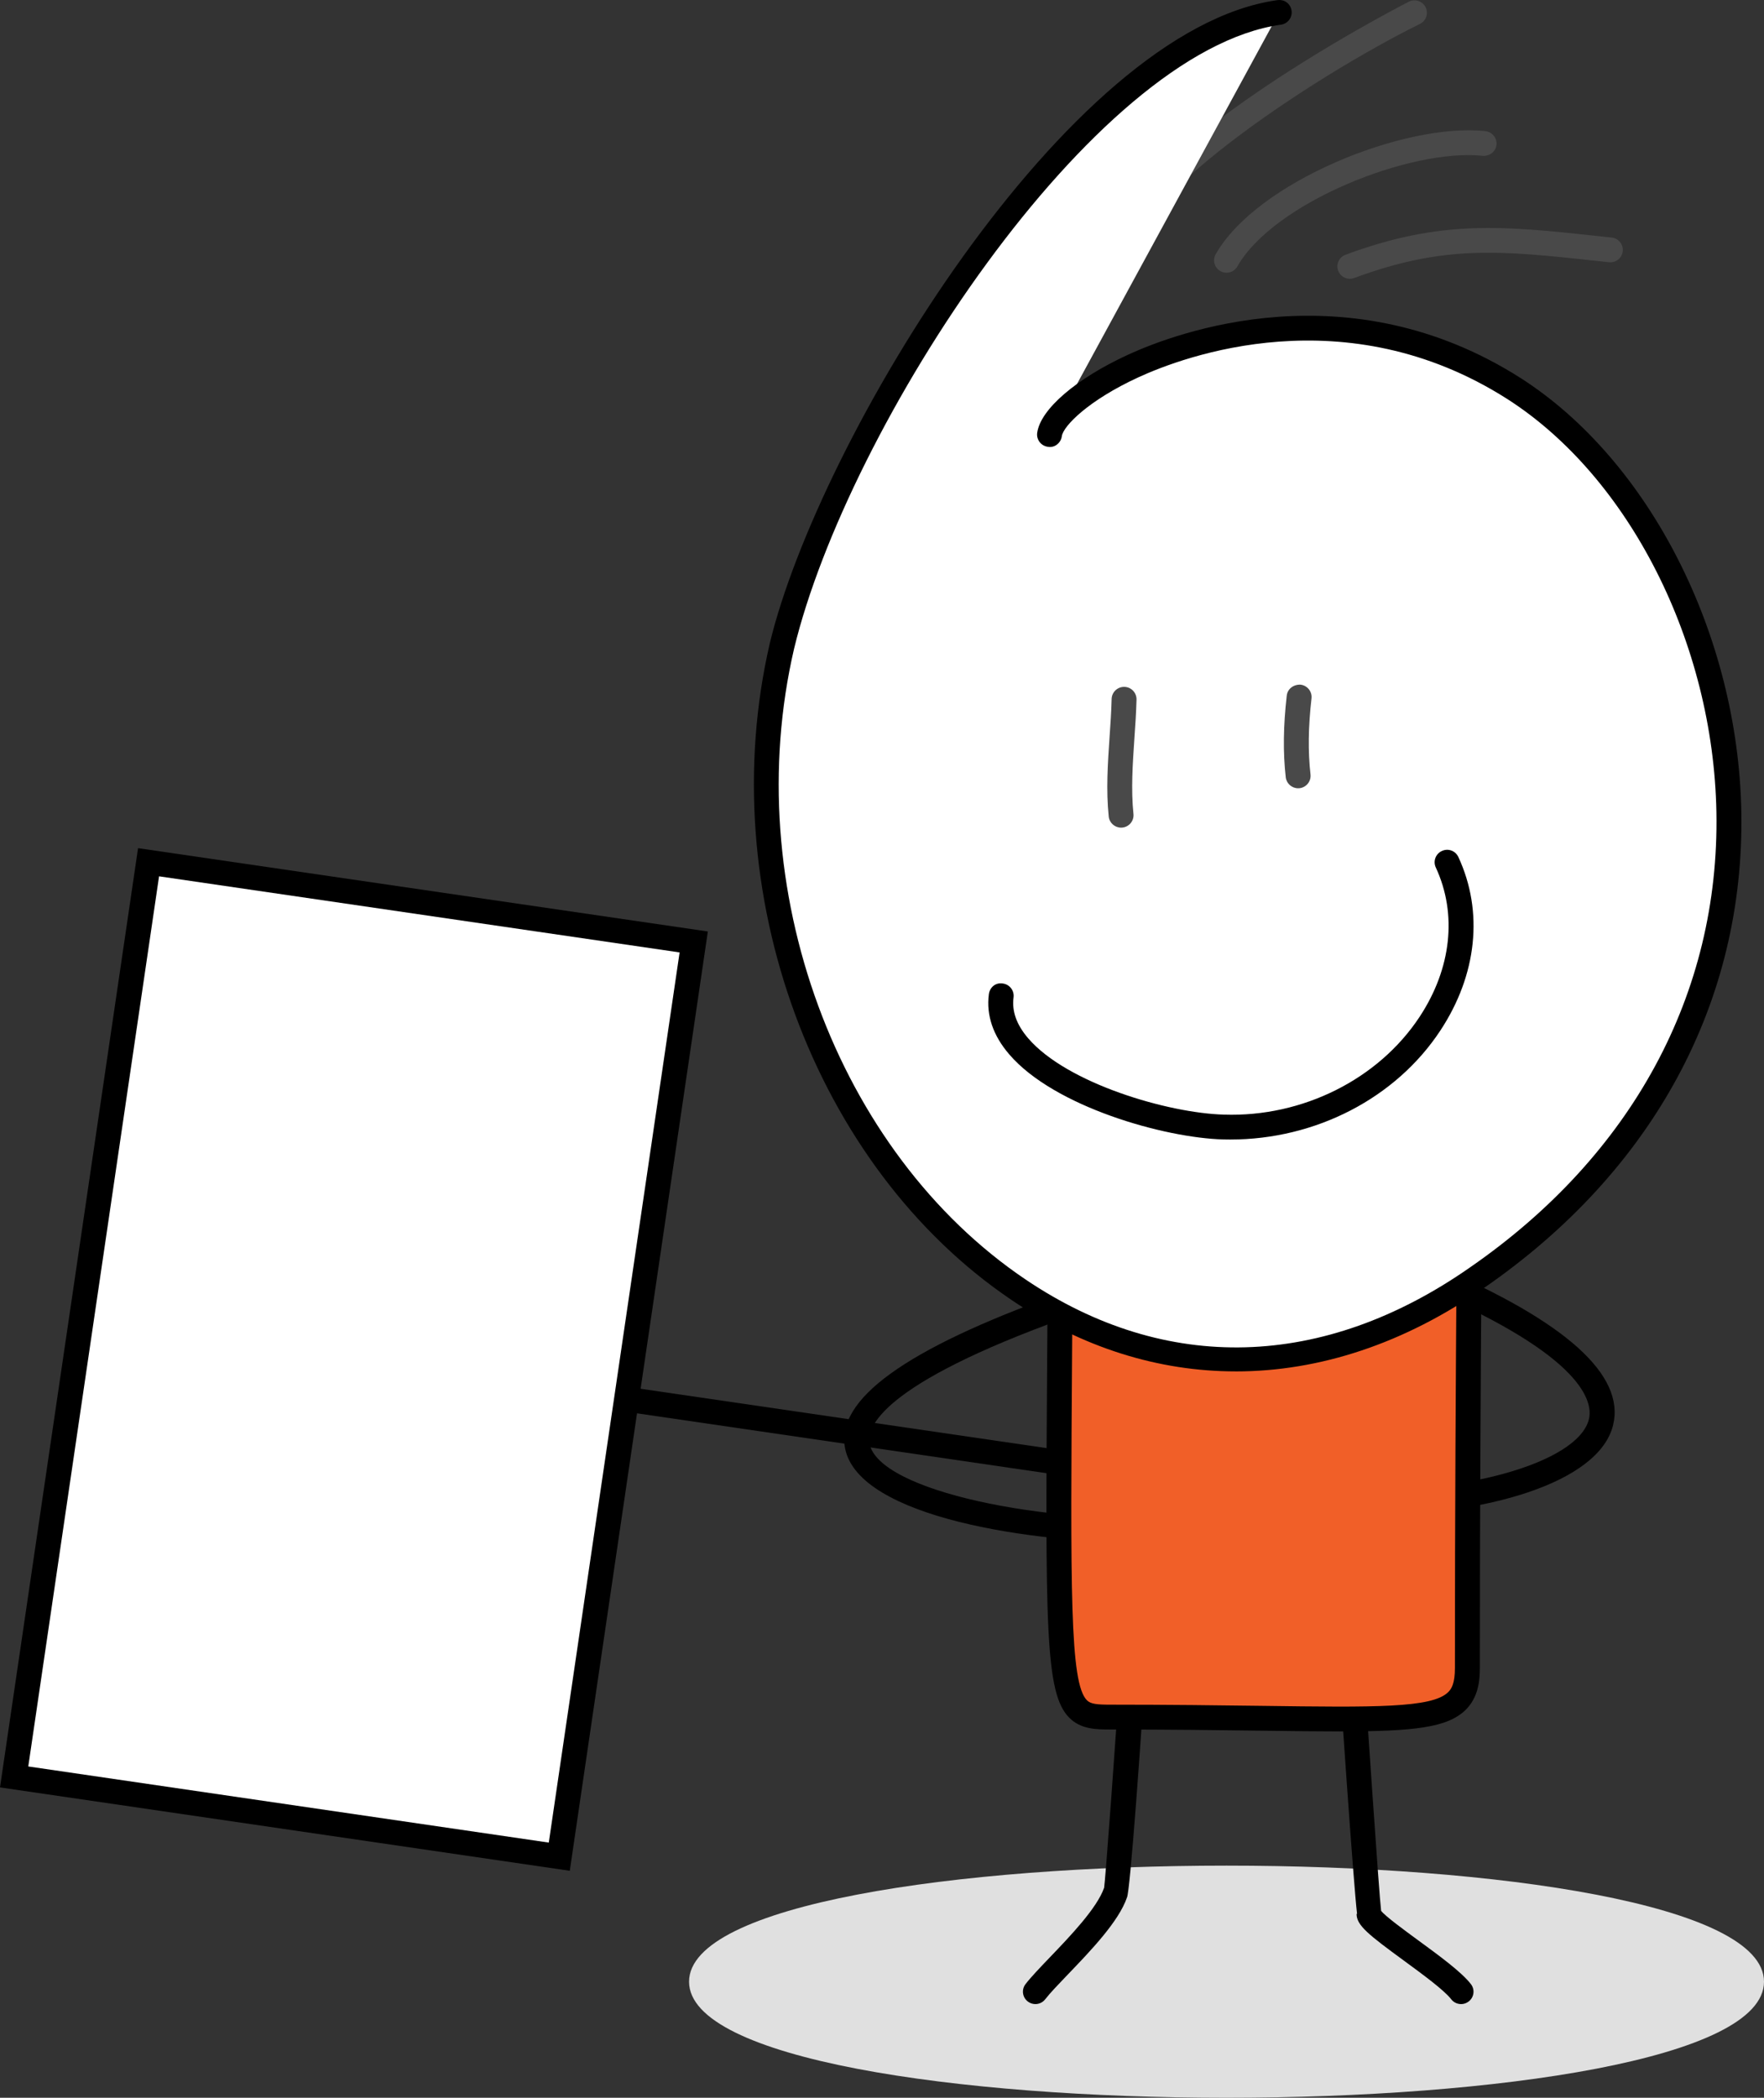
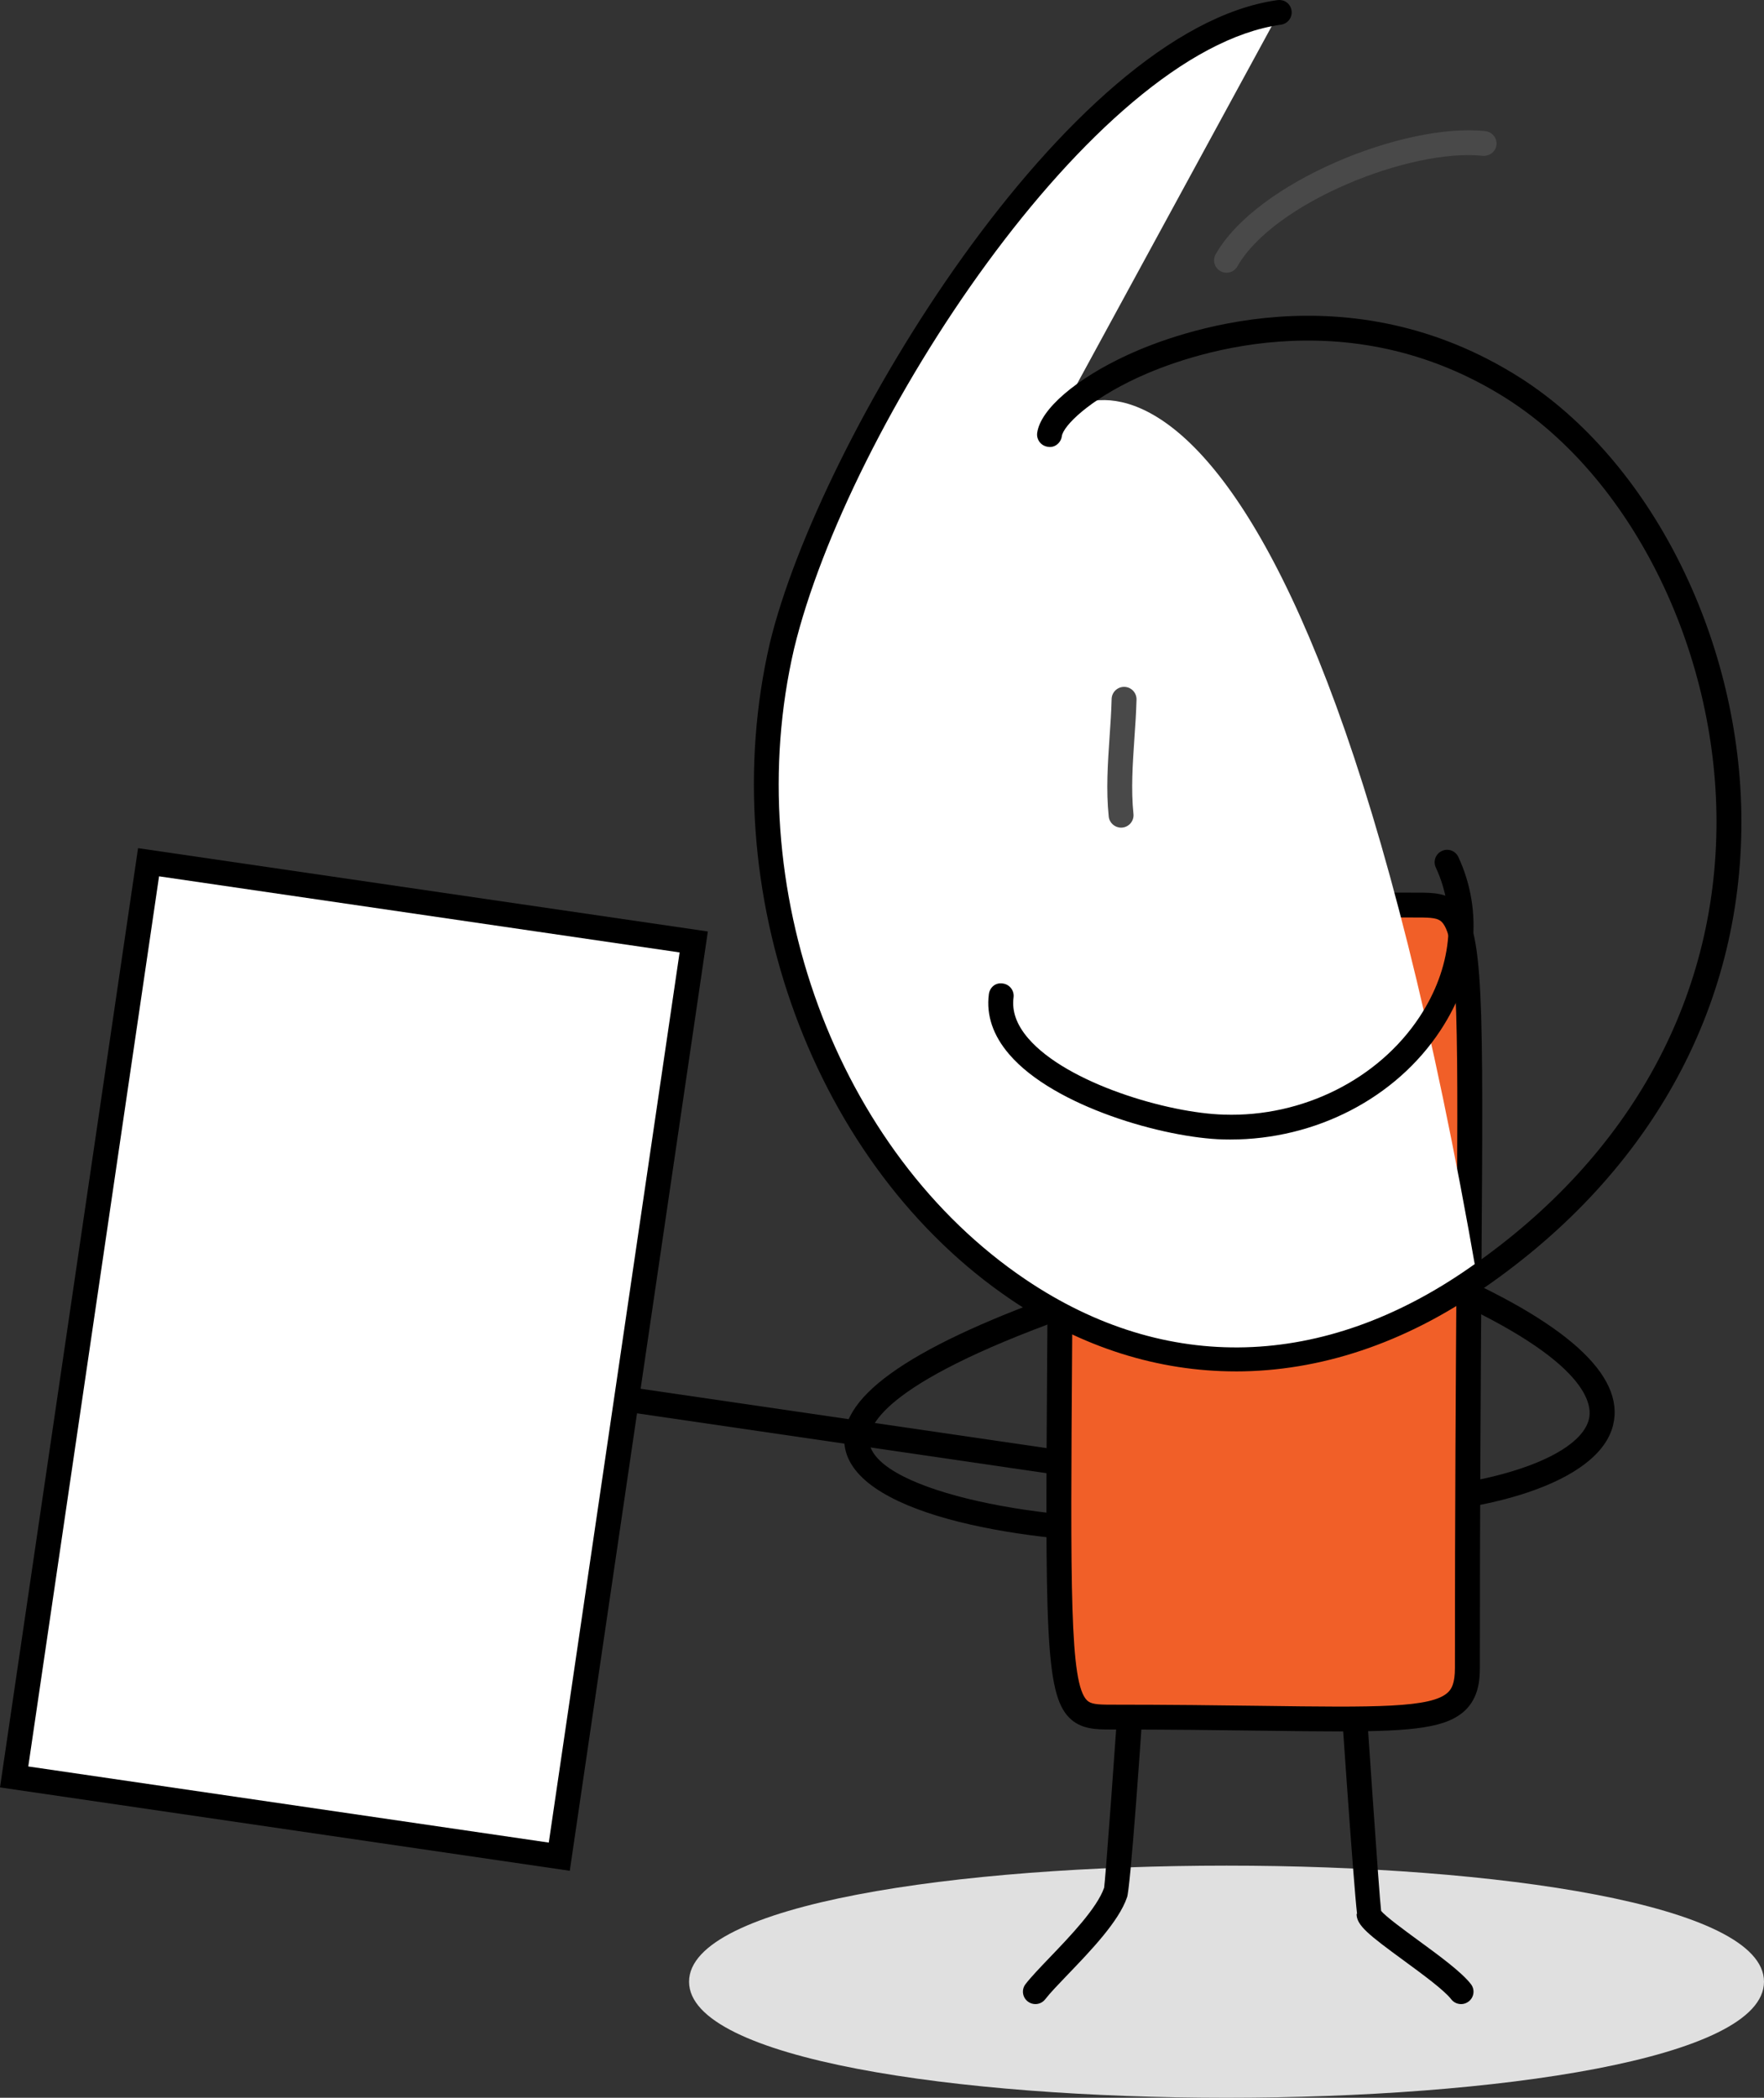
<svg xmlns="http://www.w3.org/2000/svg" width="106" height="126" viewBox="0 0 106 126" fill="none">
  <rect x="0" y="0" width="106" height="126" fill="#333333" stroke="none" />
  <g clip-path="url(#clip0_55_2038)">
    <path d="M82.406 91.005C81.668 91.005 80.934 90.981 80.21 90.936C79.799 90.91 79.485 90.555 79.513 90.144C79.54 89.734 79.85 89.376 80.307 89.449C87.591 89.89 94.838 87.908 95.48 85.237C95.72 84.245 95.246 81.498 85.739 77.423C85.359 77.26 85.183 76.821 85.347 76.442C85.511 76.064 85.947 75.887 86.331 76.052C94.088 79.377 97.655 82.585 96.935 85.585C96.09 89.106 89.126 91.006 82.406 91.006V91.005Z" fill="black" />
    <path d="M68.825 92.675C62.152 92.675 51.629 91.179 50.784 87.006C50.188 84.071 54.384 81.034 63.611 77.725C63.997 77.577 64.427 77.783 64.567 78.174C64.707 78.562 64.507 78.989 64.117 79.127C52.837 83.173 52.061 85.779 52.249 86.711C52.834 89.596 62.91 91.561 70.725 91.138C71.134 91.103 71.492 91.431 71.511 91.841C71.535 92.252 71.217 92.603 70.806 92.625C70.198 92.658 69.533 92.675 68.824 92.675H68.825Z" fill="black" />
    <path d="M8.927 51.787L0.849 106.729L33.608 111.517L41.687 56.575L8.927 51.787Z" fill="white" />
    <path d="M34.239 112.366L0 107.358L8.296 50.943L42.535 55.948L34.238 112.366H34.239ZM1.699 106.099L32.977 110.672L40.838 57.206L9.558 52.635L1.699 106.099Z" fill="black" />
    <path d="M37.754 83.305L37.537 84.781L70.774 89.638L70.991 88.163L37.754 83.305Z" fill="black" />
    <path d="M41.406 119.028C41.406 128.323 106 128.323 106 119.028C106 109.732 41.406 109.732 41.406 119.028Z" fill="#E0E0E0" />
    <path d="M62.217 120.372C62.055 120.372 61.896 120.322 61.759 120.215C61.432 119.962 61.373 119.494 61.627 119.17C61.958 118.743 62.49 118.186 63.093 117.558C64.287 116.313 65.925 114.61 66.349 113.38C66.481 112.559 68.727 82.015 68.727 72.931C68.727 72.519 69.062 72.185 69.475 72.185C69.888 72.185 70.223 72.519 70.223 72.931C70.223 80.4 68.087 113.26 67.721 113.966C67.232 115.405 65.536 117.172 64.172 118.589C63.614 119.172 63.114 119.688 62.807 120.083C62.661 120.273 62.439 120.372 62.217 120.372Z" fill="black" />
    <path d="M87.795 120.372C87.573 120.372 87.351 120.273 87.205 120.083C86.769 119.523 85.477 118.58 84.341 117.747C82.244 116.211 81.517 115.646 81.517 114.957H81.546C81.1 111.008 78.751 74.603 78.751 74.265C78.751 73.854 79.086 73.519 79.499 73.519C79.912 73.519 80.248 73.854 80.248 74.265C80.259 74.55 82.752 112.839 82.992 114.772C83.254 115.104 84.389 115.933 85.226 116.546C86.504 117.48 87.823 118.446 88.386 119.171C88.64 119.495 88.582 119.963 88.254 120.216C88.117 120.322 87.958 120.373 87.796 120.373L87.795 120.372Z" fill="black" />
    <path d="M66.727 103.133C62.635 103.133 63.774 102.53 63.774 57.305C63.774 53.347 67.08 54.361 85.225 54.361C89.316 54.361 88.178 54.964 88.178 100.189C88.178 104.147 84.871 103.133 66.727 103.133Z" fill="#F15F28" />
    <path d="M80.537 103.995C79.193 103.995 77.628 103.974 75.794 103.95C73.288 103.917 70.295 103.879 66.727 103.879C65.898 103.879 64.956 103.879 64.254 103.174C62.785 101.699 62.813 97.701 62.93 80.876C62.973 74.818 63.026 67.11 63.026 57.305C63.026 56.527 63.123 55.538 63.877 54.795C65.295 53.401 68.253 53.434 76.153 53.545C78.662 53.578 81.656 53.616 85.225 53.616C86.054 53.616 86.995 53.616 87.697 54.321C89.166 55.794 89.137 59.788 89.02 76.591C88.98 82.653 88.925 90.368 88.925 100.187C88.925 100.966 88.827 101.956 88.073 102.698C86.985 103.769 84.987 103.994 80.537 103.994V103.995ZM71.449 54.991C67.691 54.991 65.642 55.152 64.925 55.857C64.724 56.055 64.52 56.381 64.52 57.305C64.52 67.116 64.467 74.827 64.425 80.888C64.324 95.588 64.284 101.089 65.314 102.124C65.542 102.351 65.916 102.388 66.726 102.388C70.301 102.388 73.3 102.427 75.812 102.459C82.631 102.551 86.048 102.594 87.02 101.638C87.223 101.44 87.427 101.114 87.427 100.187C87.427 90.365 87.482 82.645 87.522 76.582C87.626 61.899 87.662 56.407 86.634 55.372C86.406 55.145 86.032 55.108 85.222 55.108C81.644 55.108 78.645 55.069 76.131 55.037C74.342 55.013 72.785 54.992 71.447 54.992L71.449 54.991Z" fill="black" />
-     <path d="M67.01 17.347C66.663 17.347 66.351 17.107 66.277 16.755C64.901 10.184 84.466 0.197 84.665 0.1C85.025 -0.083 85.481 0.065 85.666 0.437C85.849 0.806 85.697 1.253 85.327 1.435C78.98 4.569 66.902 12.447 67.742 16.448C67.826 16.852 67.567 17.245 67.163 17.331C67.11 17.341 67.059 17.347 67.009 17.347H67.01Z" fill="#494949" />
    <path d="M73.703 16.382C73.579 16.382 73.452 16.35 73.335 16.284C72.975 16.082 72.848 15.627 73.053 15.269C75.52 10.923 84.408 7.351 89.259 7.877C89.67 7.922 89.966 8.289 89.924 8.698C89.879 9.106 89.518 9.387 89.1 9.36C84.777 8.896 76.537 12.162 74.354 16.003C74.216 16.245 73.963 16.381 73.703 16.381V16.382Z" fill="#494949" />
-     <path d="M81.113 16.746C80.809 16.746 80.525 16.562 80.412 16.261C80.268 15.875 80.465 15.445 80.852 15.302C86.614 13.165 90.365 13.571 96.032 14.181L96.847 14.269C97.258 14.313 97.554 14.68 97.511 15.09C97.467 15.498 97.114 15.787 96.688 15.752L95.872 15.662C90.219 15.055 86.803 14.684 81.373 16.699C81.288 16.731 81.201 16.746 81.112 16.746H81.113Z" fill="#494949" />
-     <path d="M76.87 0.743C64.816 2.419 50.057 26.098 46.992 38.781C40.95 64.742 65.007 93.317 88.76 76.736C112.134 60.587 104.833 32.195 90.972 23.333C78.069 15.11 63.485 23.071 63.066 26.097" fill="white" />
+     <path d="M76.87 0.743C64.816 2.419 50.057 26.098 46.992 38.781C40.95 64.742 65.007 93.317 88.76 76.736C78.069 15.11 63.485 23.071 63.066 26.097" fill="white" />
    <path d="M74.26 82.371C69.625 82.371 65.044 80.949 60.811 78.099C48.92 70.092 42.802 53.485 46.264 38.612C49.207 26.436 64.11 1.765 76.767 0.007C77.198 -0.046 77.555 0.236 77.61 0.642C77.669 1.05 77.382 1.426 76.973 1.483C65.639 3.059 50.941 25.623 47.718 38.958C44.394 53.245 50.249 69.191 61.648 76.864C70.061 82.532 79.538 82.265 88.332 76.126C98.077 69.392 103.334 59.684 103.14 48.787C102.957 38.628 97.905 28.653 90.568 23.962C80.846 17.772 71.148 21.402 68.403 22.664C65.41 24.041 63.891 25.588 63.806 26.2C63.751 26.609 63.367 26.915 62.964 26.836C62.554 26.78 62.269 26.405 62.326 25.997C62.521 24.583 64.661 22.743 67.779 21.308C70.692 19.97 81.015 16.11 91.374 22.706C99.116 27.655 104.445 38.126 104.637 48.76C104.841 60.171 99.356 70.326 89.188 77.35C84.397 80.694 79.297 82.372 74.26 82.372V82.371Z" fill="black" />
    <path d="M67.368 49.711C66.988 49.711 66.664 49.426 66.624 49.043C66.458 47.447 66.568 45.836 66.674 44.278C66.727 43.511 66.78 42.745 66.799 41.982C66.809 41.578 67.142 41.256 67.547 41.256H67.566C67.979 41.266 68.304 41.609 68.294 42.021C68.275 42.804 68.22 43.591 68.165 44.38C68.064 45.876 67.957 47.422 68.11 48.888C68.153 49.297 67.856 49.664 67.444 49.707C67.417 49.709 67.391 49.71 67.366 49.71L67.368 49.711Z" fill="#494949" />
-     <path d="M78.005 47.346C77.629 47.346 77.306 47.065 77.261 46.684C77.094 45.207 77.113 43.603 77.322 41.779C77.369 41.371 77.735 41.104 78.151 41.123C78.56 41.171 78.856 41.54 78.809 41.949C78.613 43.657 78.593 45.151 78.749 46.517C78.794 46.925 78.5 47.295 78.089 47.342C78.062 47.344 78.033 47.345 78.005 47.345V47.346Z" fill="#494949" />
    <path d="M73.927 68.444C73.789 68.444 73.652 68.442 73.514 68.439C69.972 68.347 63.352 66.478 60.651 63.334C59.671 62.197 59.258 60.98 59.422 59.716C59.475 59.308 59.817 59.001 60.259 59.072C60.669 59.124 60.958 59.499 60.905 59.906C60.797 60.745 61.085 61.548 61.786 62.366C64.118 65.078 70.211 66.862 73.552 66.948C78.274 67.106 82.835 64.82 85.305 61.074C87.221 58.166 87.575 54.896 86.278 52.104C86.103 51.729 86.267 51.286 86.641 51.114C87.02 50.934 87.459 51.1 87.634 51.475C89.155 54.747 88.761 58.545 86.554 61.894C83.875 65.96 79.064 68.444 73.926 68.444H73.927Z" fill="black" />
  </g>
  <defs>
    <clipPath id="clip0_55_2038">
      <rect width="106" height="126" fill="white" />
    </clipPath>
  </defs>
</svg>